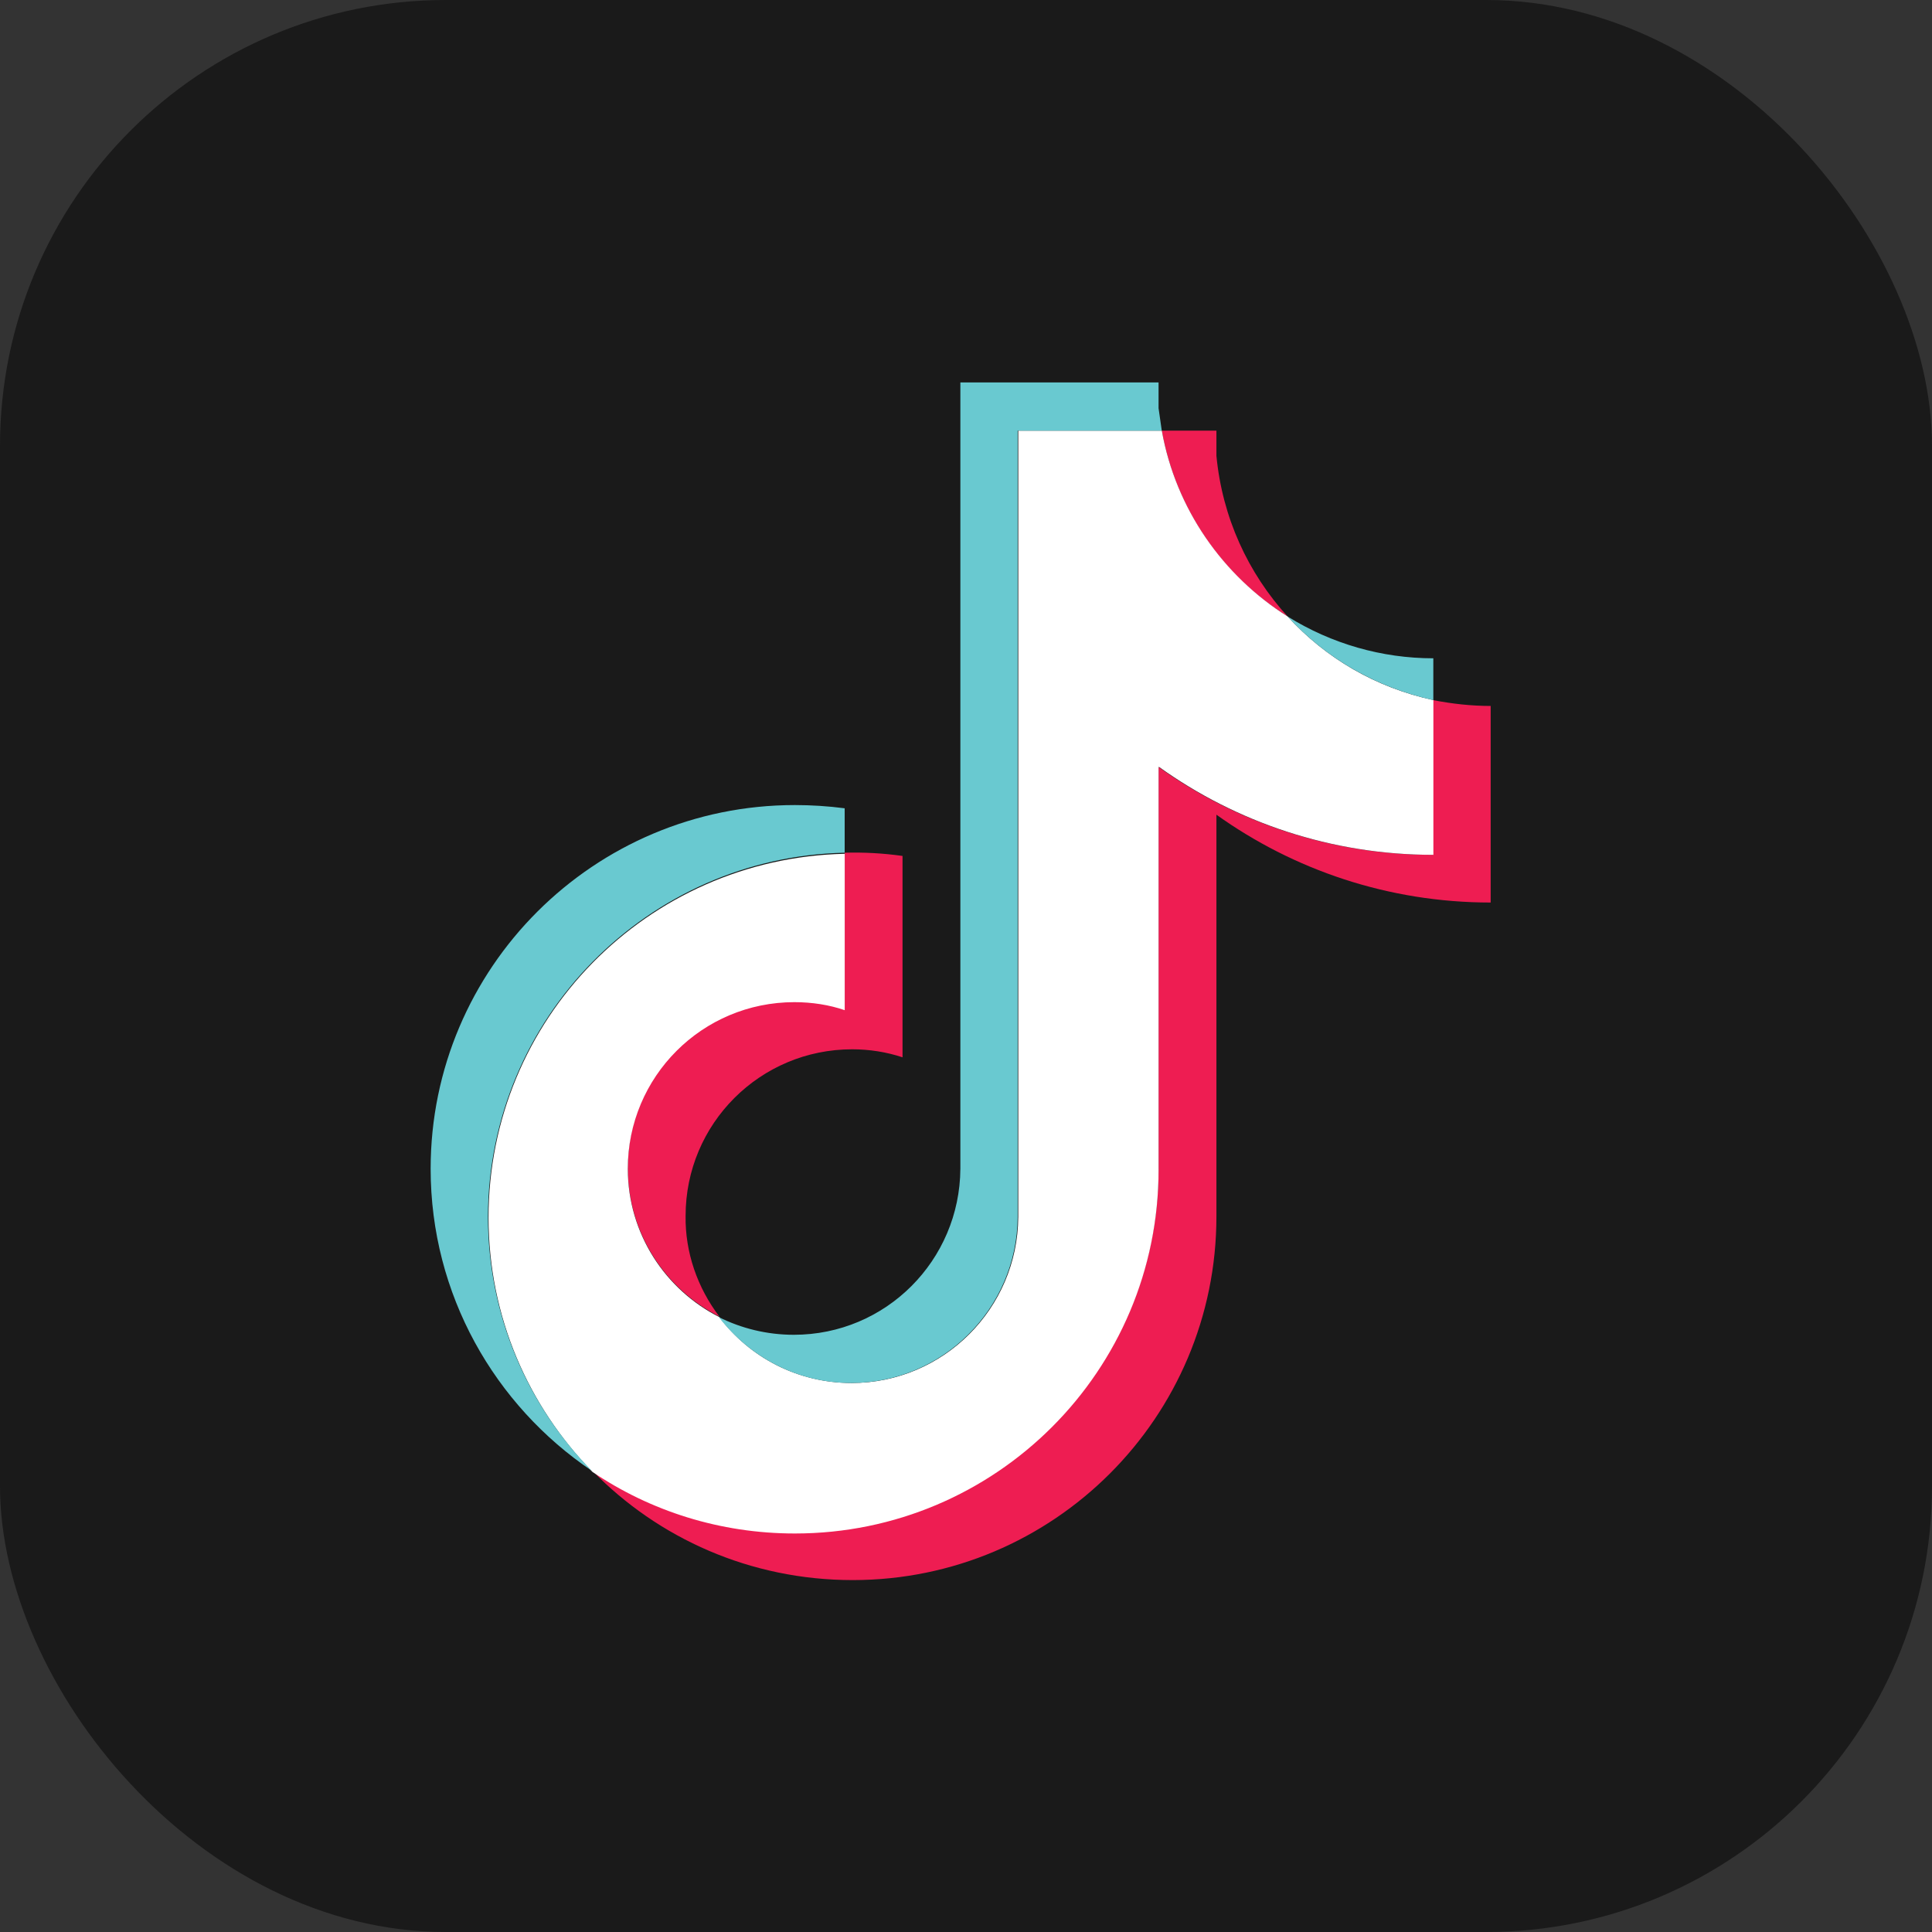
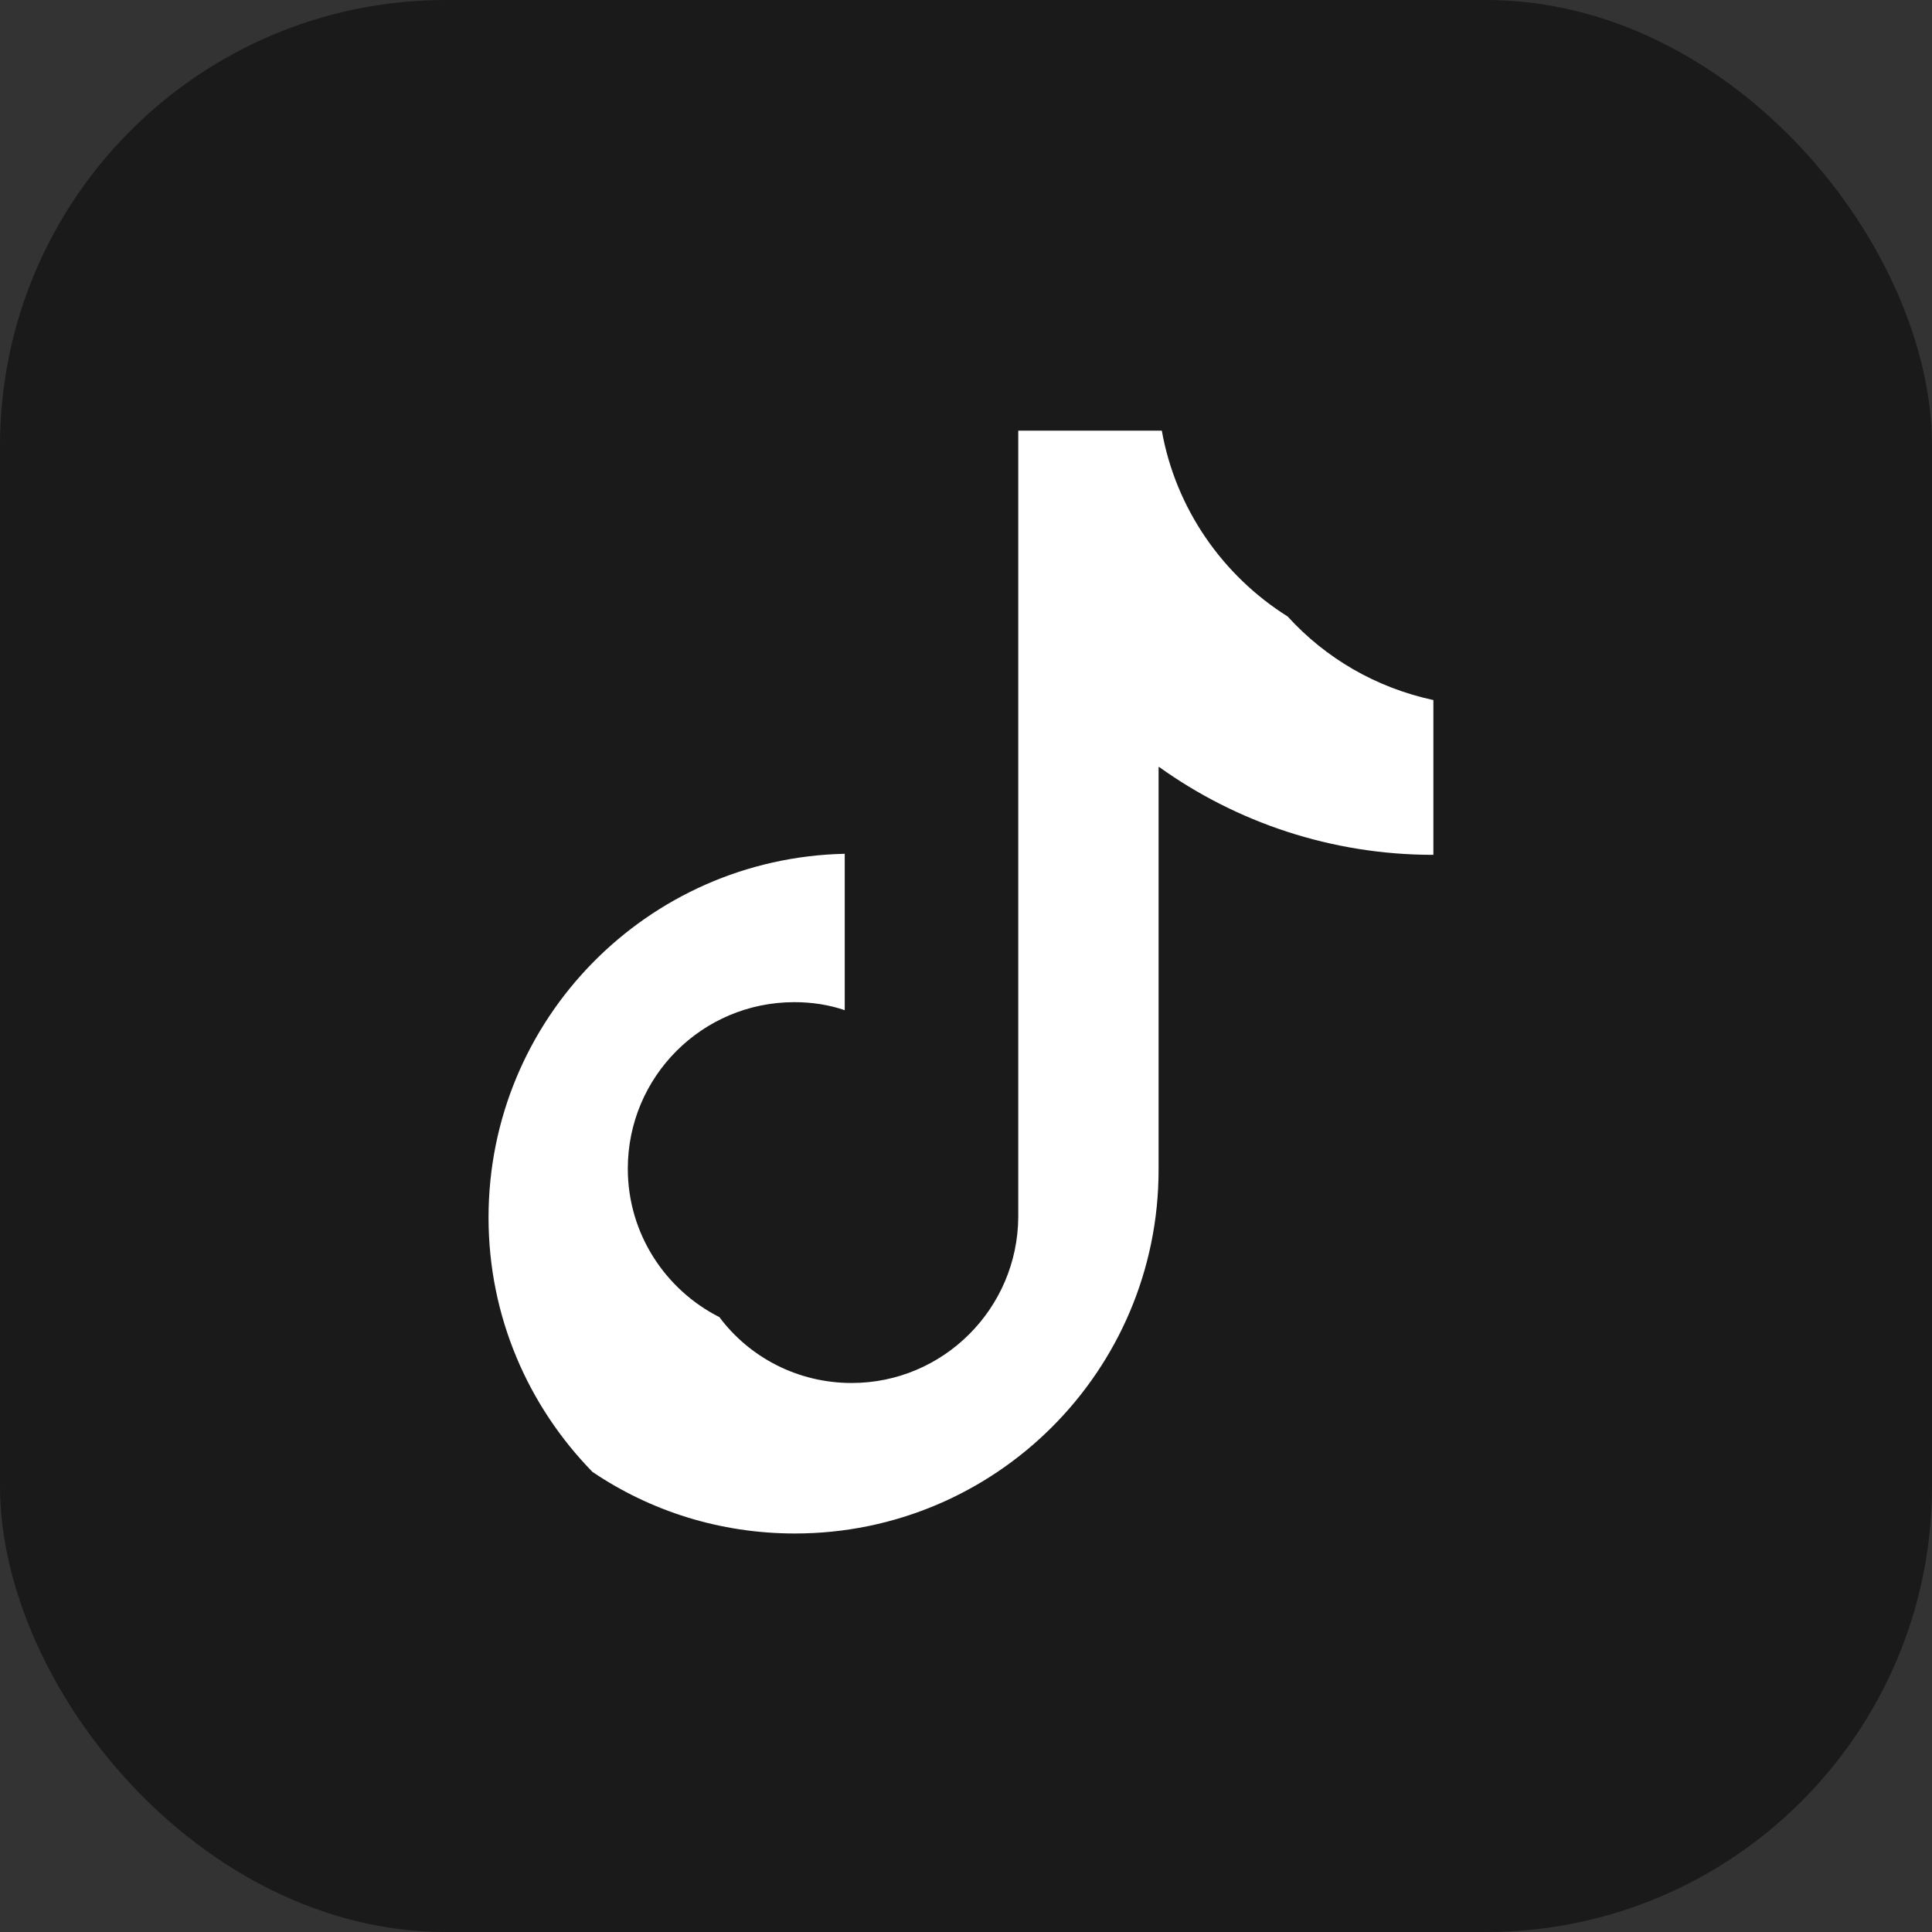
<svg xmlns="http://www.w3.org/2000/svg" width="60" height="60" viewBox="0 0 60 60" fill="none">
  <rect x="0" y="0" width="60" height="60" fill="#333333" stroke="none" />
  <g clip-path="url(#clip0_4442_15533)">
    <rect width="60" height="60" rx="13.846" fill="#1A1A1A" />
-     <path fill-rule="evenodd" clip-rule="evenodd" d="M37.777 25.301C40.172 27.014 43.116 28.029 46.294 28.029V21.924C45.695 21.924 45.096 21.858 44.497 21.741V26.548C41.32 26.548 38.376 25.534 35.98 23.82V36.296C35.98 42.534 30.923 47.591 24.686 47.591C22.357 47.591 20.194 46.892 18.398 45.678C20.444 47.774 23.305 49.071 26.482 49.071C32.72 49.071 37.777 44.014 37.777 37.777V25.301ZM39.989 19.146C38.758 17.799 37.96 16.069 37.777 14.156V13.374H36.08C36.513 15.803 37.96 17.882 39.989 19.146ZM22.34 40.887C21.658 39.989 21.275 38.891 21.292 37.76C21.292 34.899 23.604 32.587 26.465 32.587C26.998 32.587 27.53 32.67 28.029 32.836V26.582C27.43 26.498 26.831 26.465 26.233 26.482V31.339C25.733 31.173 25.201 31.09 24.669 31.09C21.808 31.09 19.496 33.402 19.496 36.263C19.496 38.292 20.66 40.039 22.34 40.887Z" fill="#EE1D52" />
    <path fill-rule="evenodd" clip-rule="evenodd" d="M35.998 23.82C38.393 25.534 41.337 26.548 44.515 26.548V21.741C42.735 21.358 41.171 20.444 39.99 19.146C37.977 17.882 36.514 15.803 36.081 13.374H31.623V37.793C31.607 40.638 29.294 42.95 26.45 42.95C24.77 42.95 23.273 42.151 22.341 40.904C20.661 40.056 19.497 38.309 19.497 36.296C19.497 33.435 21.809 31.123 24.67 31.123C25.219 31.123 25.751 31.206 26.234 31.372V26.515C20.096 26.648 15.172 31.655 15.172 37.81C15.172 40.887 16.403 43.665 18.399 45.711C20.195 46.925 22.358 47.624 24.687 47.624C30.924 47.624 35.981 42.567 35.981 36.329V23.82H35.998Z" fill="white" />
-     <path fill-rule="evenodd" clip-rule="evenodd" d="M44.513 21.742V20.444C42.916 20.444 41.353 19.995 39.989 19.147C41.186 20.461 42.767 21.359 44.513 21.742ZM36.08 13.374C36.046 13.142 36.013 12.909 35.98 12.676V11.877H29.825V36.297C29.808 39.141 27.513 41.453 24.652 41.453C23.82 41.453 23.022 41.254 22.323 40.904C23.271 42.135 24.752 42.95 26.432 42.95C29.276 42.95 31.588 40.638 31.605 37.794V13.374H36.08ZM26.232 26.482V25.102C25.716 25.035 25.201 25.002 24.685 25.002C18.447 25.002 13.374 30.059 13.374 36.297C13.374 40.206 15.37 43.649 18.381 45.678C16.385 43.649 15.154 40.854 15.154 37.777C15.17 31.622 20.111 26.616 26.232 26.482Z" fill="#69C9D0" />
  </g>
  <defs>
    <clipPath id="clip0_4442_15533">
      <rect width="60" height="60" fill="white" />
    </clipPath>
  </defs>
</svg>